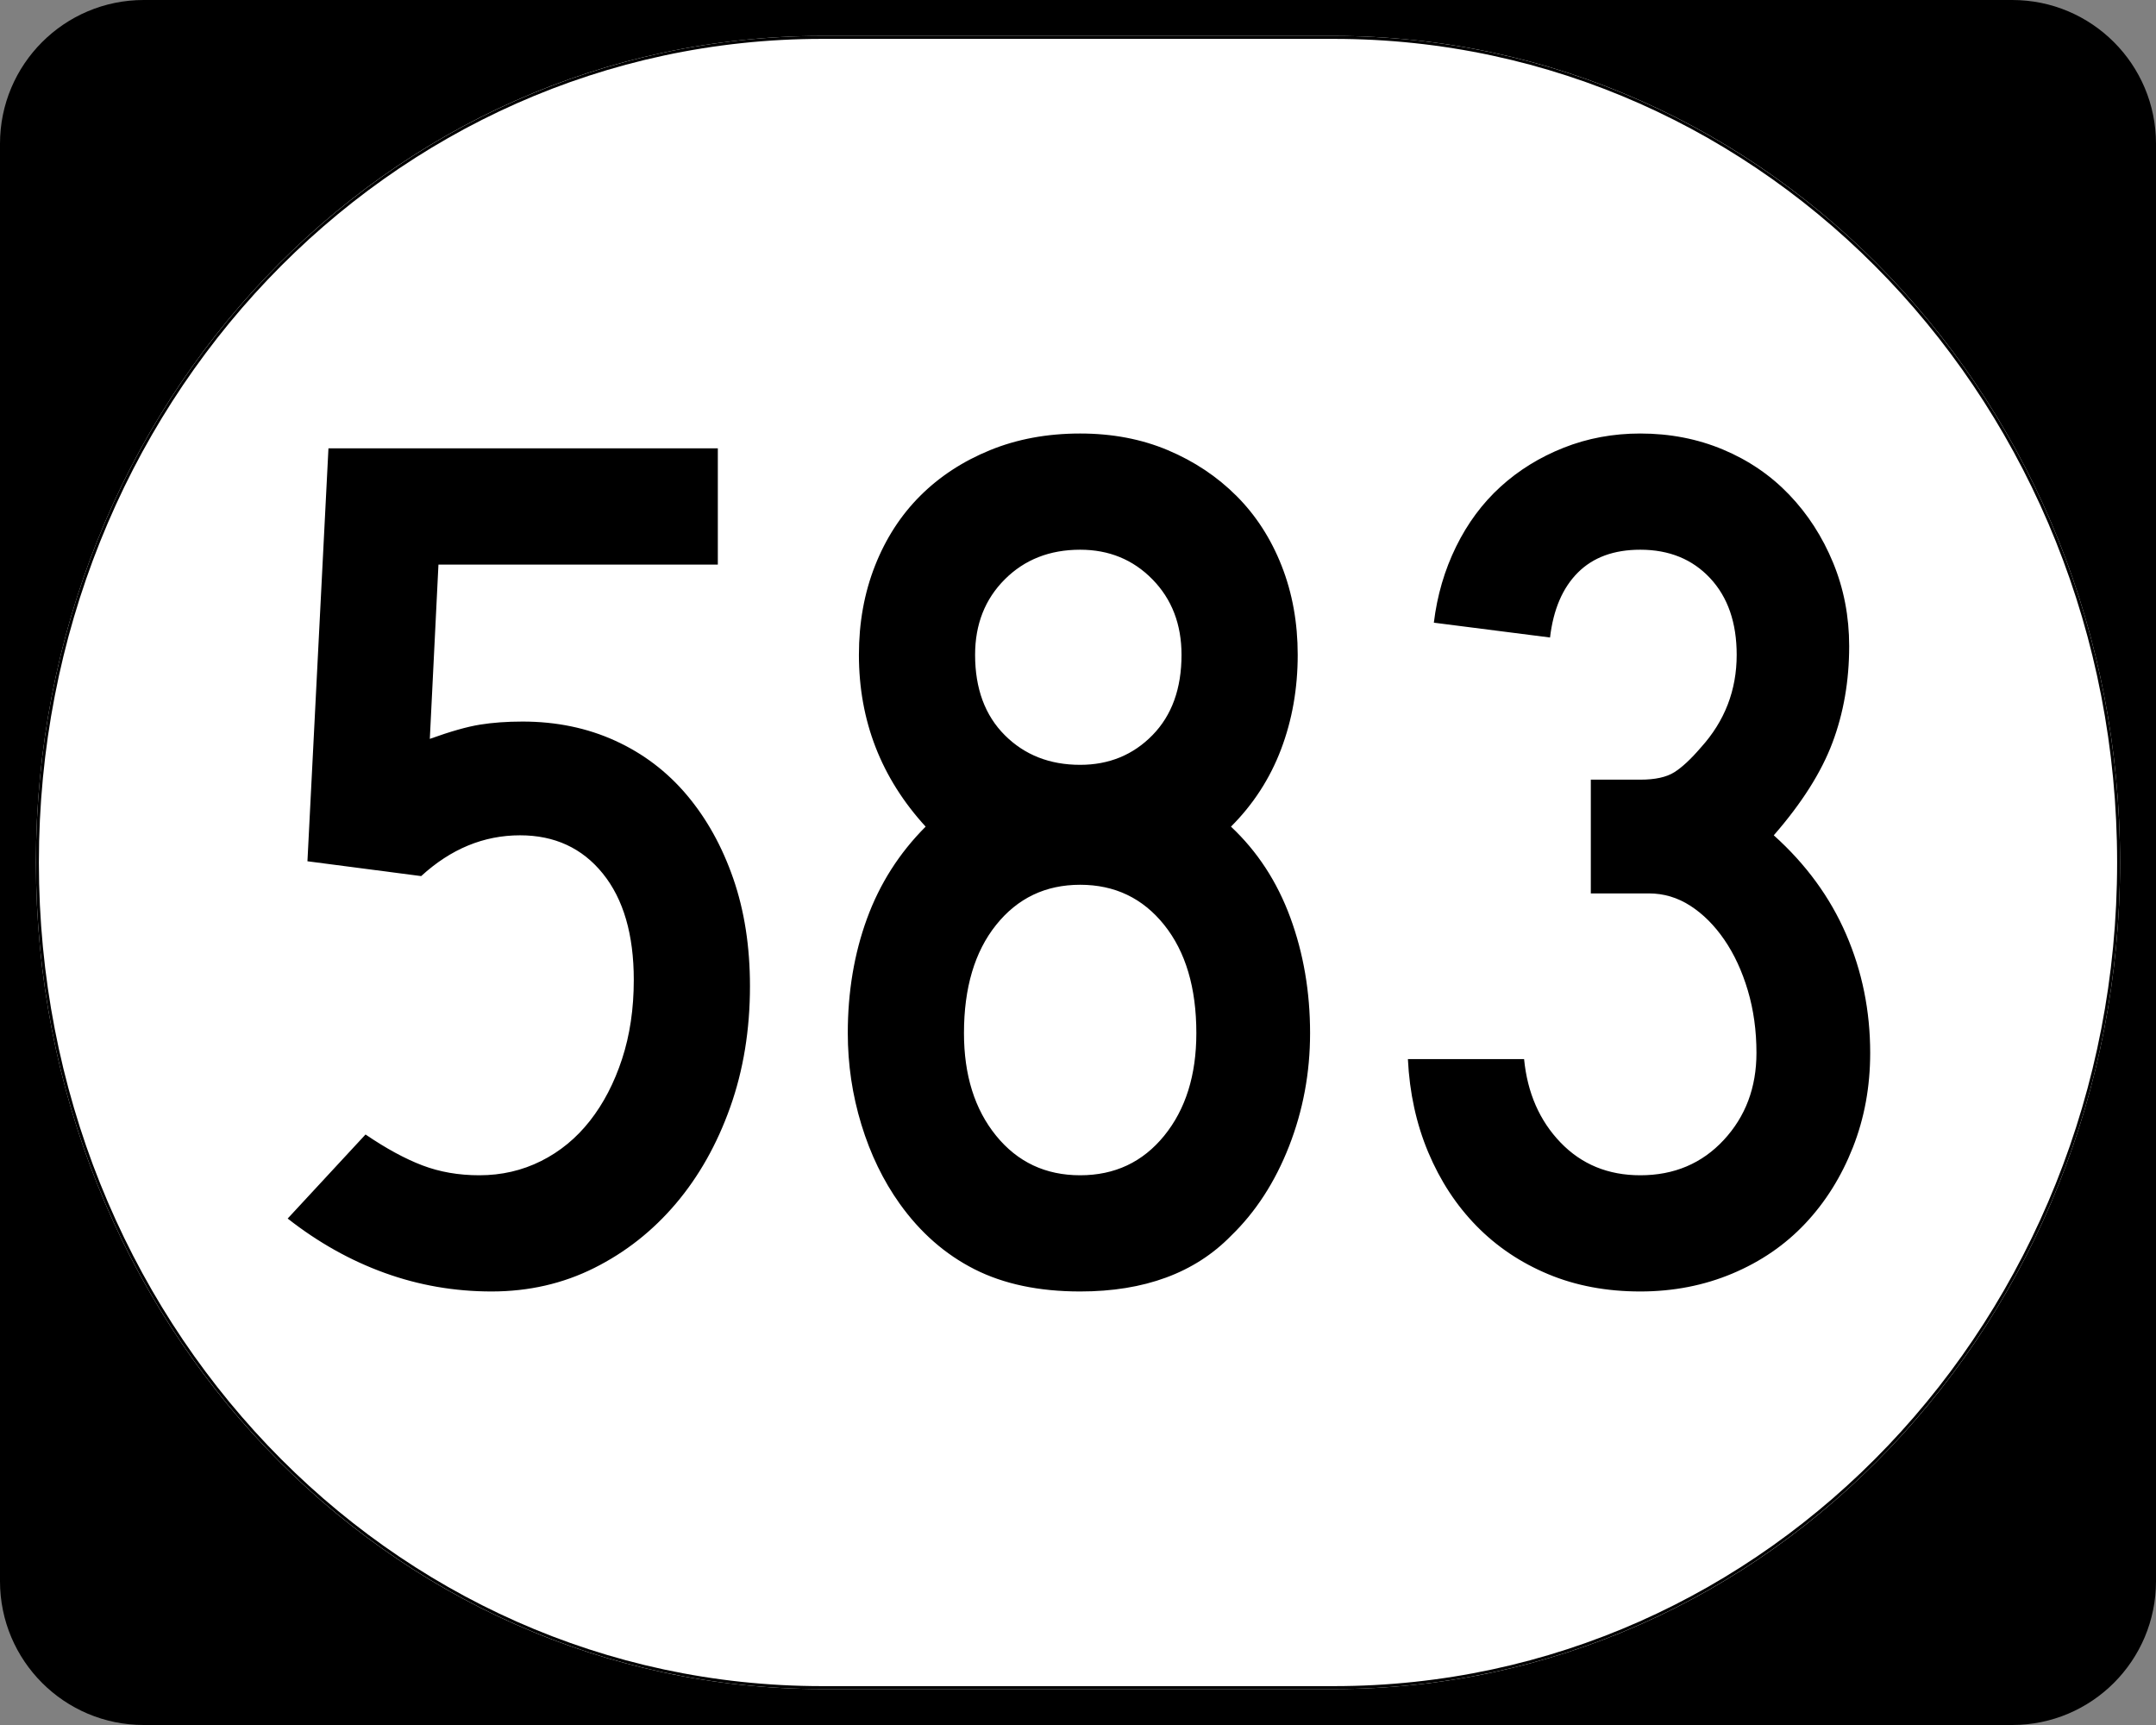
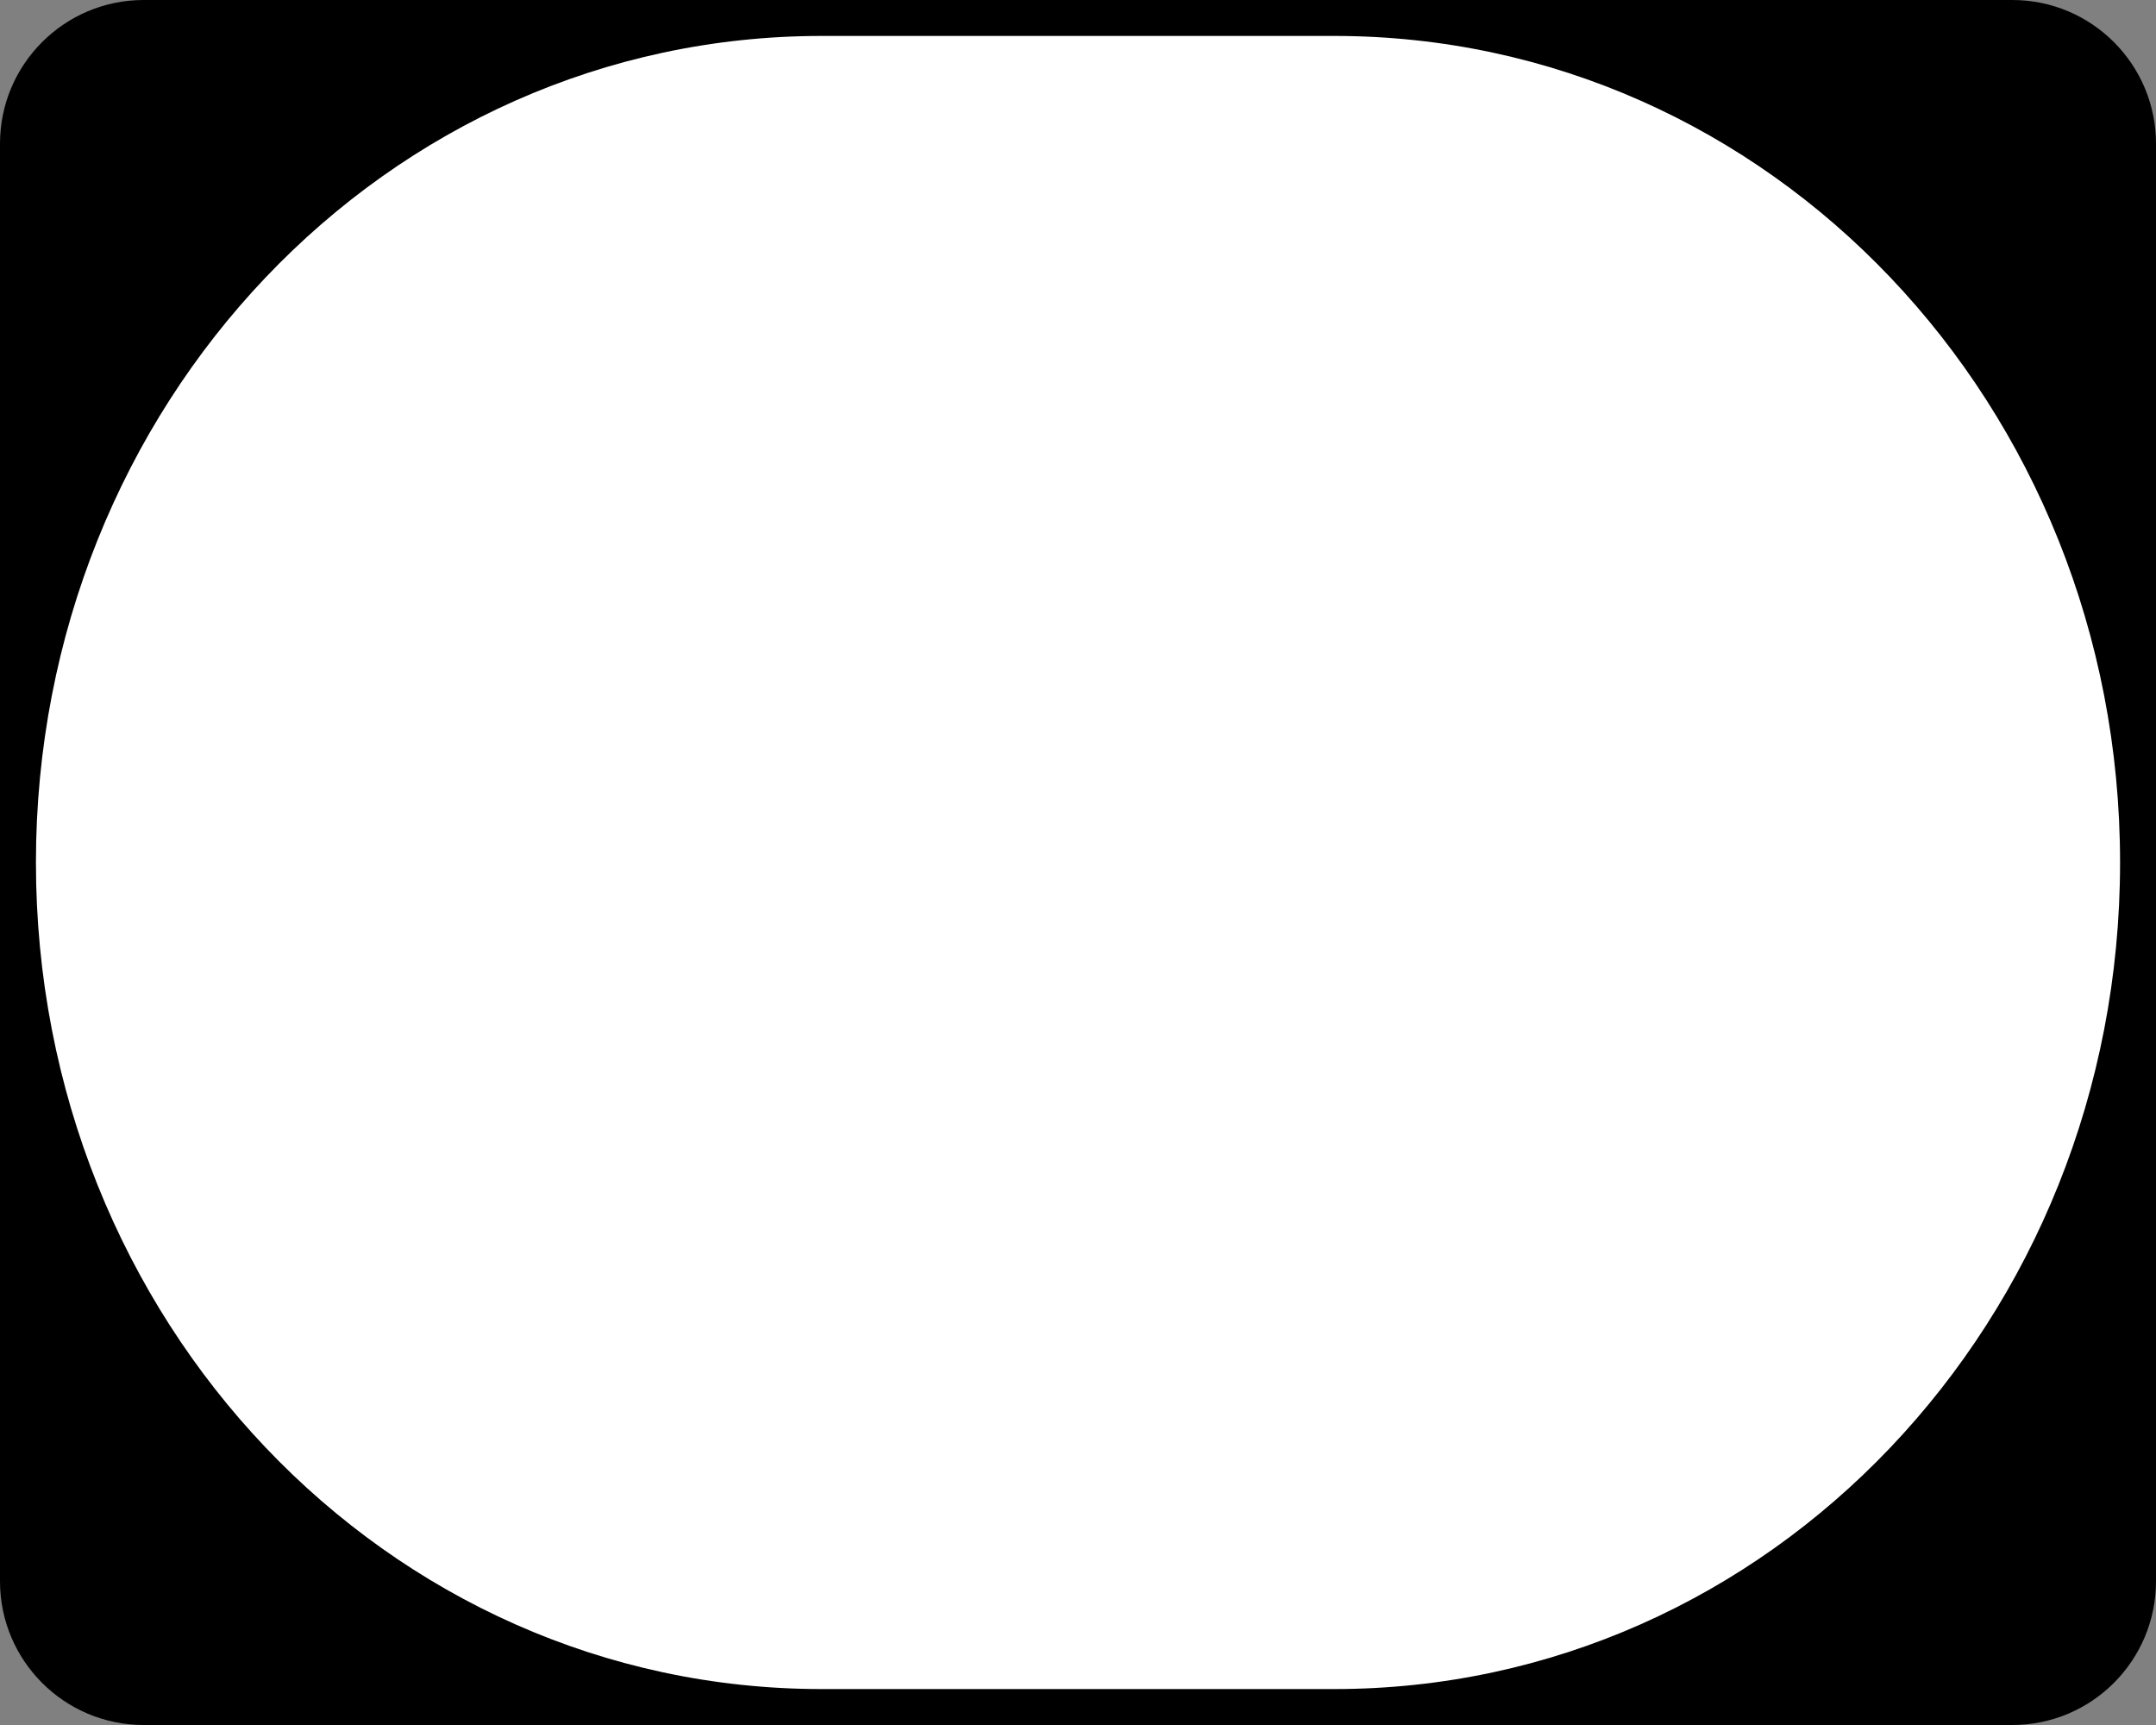
<svg xmlns="http://www.w3.org/2000/svg" version="1.0" width="750" height="600" id="svg2">
  <rect width="100%" height="100%" fill="#808080" stroke="none" />
  <defs id="defs4" />
  <g id="layer1">
    <g id="g1878">
      <g transform="translate(-1044.714,-564.781)" style="overflow:visible" id="g1364">
        <g id="g3">
          <path d="M 1044.714,614.781 C 1044.714,587.166 1067.099,564.781 1094.714,564.781 L 1744.714,564.781 C 1772.328,564.781 1794.714,587.166 1794.714,614.781 L 1794.714,1114.781 C 1794.714,1142.396 1772.328,1164.781 1744.714,1164.781 L 1094.714,1164.781 C 1067.099,1164.781 1044.714,1142.396 1044.714,1114.781 L 1044.714,614.781 L 1044.714,614.781 z " id="path7" />
-           <path d="" id="path9" />
        </g>
      </g>
      <path d="M 285.851,12.5 L 464.149,12.5 C 615.585,12.5 737.5,140.725 737.5,300 C 737.5,459.275 615.585,587.5 464.149,587.5 L 285.851,587.5 C 134.415,587.5 12.5,459.275 12.5,300 C 12.5,140.725 134.415,12.5 285.851,12.5 z " style="fill:white;fill-opacity:1;stroke:none;stroke-width:1;stroke-miterlimit:4;stroke-dasharray:none;stroke-opacity:1" id="path3057" />
-       <path d="M 260.889,343.006 C 260.889,358.194 258.595,372.237 254.006,385.136 C 249.418,398.036 243.11,409.216 235.084,418.678 C 227.057,428.139 217.598,435.593 206.706,441.038 C 195.814,446.484 183.916,449.207 171.013,449.207 C 158.118,449.207 145.721,447.057 133.823,442.757 C 121.926,438.458 110.675,432.152 100.072,423.841 L 127.157,394.604 C 134.322,399.477 140.916,403.06 146.939,405.352 C 152.963,407.644 159.557,408.79 166.722,408.79 C 174.455,408.79 181.62,407.141 188.216,403.842 C 194.813,400.544 200.475,395.886 205.204,389.867 C 209.932,383.848 213.659,376.683 216.384,368.372 C 219.109,360.061 220.472,350.889 220.472,340.854 C 220.472,325.081 216.887,312.752 209.718,303.868 C 202.548,294.984 192.945,290.542 180.907,290.542 C 168.292,290.542 156.827,295.271 146.513,304.728 L 106.948,299.571 L 114.258,155.944 L 249.709,155.944 L 249.709,196.375 L 152.523,196.375 L 149.518,257.001 C 156.683,254.42 162.487,252.771 166.932,252.054 C 171.376,251.337 176.323,250.978 181.773,250.978 C 193.522,250.978 204.27,253.2 214.015,257.644 C 223.761,262.088 232.074,268.396 238.955,276.567 C 245.835,284.738 251.211,294.414 255.082,305.594 C 258.953,316.774 260.889,329.245 260.889,343.006 L 260.889,343.006 z M 455.733,359.344 C 455.733,373.105 453.296,386.219 448.424,398.685 C 443.551,411.152 436.814,421.545 428.215,429.865 C 415.6,442.76 398.112,449.207 375.751,449.207 C 361.421,449.207 349.167,446.629 338.988,441.471 C 328.809,436.314 320.137,428.718 312.973,418.684 C 307.242,410.653 302.8,401.478 299.647,391.16 C 296.493,380.841 294.916,370.236 294.916,359.344 C 294.916,345.005 297.138,331.745 301.582,319.563 C 306.026,307.381 312.833,296.701 322.001,287.524 C 306.525,270.614 298.787,250.694 298.787,227.764 C 298.787,216.584 300.65,206.263 304.377,196.801 C 308.104,187.34 313.336,179.241 320.072,172.505 C 326.808,165.769 334.905,160.465 344.362,156.594 C 353.819,152.723 364.282,150.787 375.751,150.787 C 386.931,150.787 397.108,152.723 406.281,156.594 C 415.453,160.465 423.408,165.769 430.144,172.505 C 436.88,179.241 442.111,187.34 445.838,196.801 C 449.565,206.263 451.429,216.584 451.429,227.764 C 451.429,239.513 449.495,250.477 445.629,260.656 C 441.762,270.835 435.957,279.791 428.215,287.524 C 437.383,296.124 444.261,306.659 448.85,319.13 C 453.438,331.601 455.733,345.005 455.733,359.344 L 455.733,359.344 z M 411.011,227.764 C 411.011,217.152 407.643,208.406 400.907,201.525 C 394.17,194.645 385.785,191.205 375.751,191.205 C 365.148,191.205 356.406,194.645 349.525,201.525 C 342.645,208.406 339.204,217.152 339.205,227.764 C 339.204,239.513 342.645,248.828 349.525,255.708 C 356.406,262.589 365.148,266.03 375.751,266.029 C 385.785,266.03 394.17,262.589 400.907,255.708 C 407.643,248.828 411.011,239.513 411.011,227.764 L 411.011,227.764 z M 416.168,359.344 C 416.168,343.571 412.441,331.028 404.988,321.715 C 397.534,312.402 387.789,307.746 375.751,307.746 C 363.713,307.746 353.967,312.402 346.514,321.715 C 339.06,331.028 335.333,343.571 335.333,359.344 C 335.333,373.962 339.06,385.858 346.514,395.031 C 353.967,404.203 363.713,408.79 375.751,408.79 C 387.789,408.79 397.534,404.203 404.988,395.031 C 412.441,385.858 416.168,373.962 416.168,359.344 L 416.168,359.344 z M 650.577,366.22 C 650.576,377.969 648.569,388.933 644.553,399.112 C 640.538,409.291 635.02,418.107 627.999,425.56 C 620.979,433.014 612.523,438.818 602.633,442.974 C 592.743,447.129 582.064,449.207 570.595,449.207 C 558.845,449.207 548.168,447.202 538.562,443.19 C 528.957,439.179 520.644,433.589 513.623,426.42 C 506.602,419.251 501.012,410.721 496.852,400.831 C 492.693,390.941 490.328,380.121 489.76,368.372 L 530.177,368.372 C 531.323,380.121 535.551,389.795 542.86,397.393 C 550.169,404.991 559.414,408.79 570.595,408.79 C 582.352,408.79 592.028,404.704 599.622,396.533 C 607.215,388.362 611.012,378.258 611.012,366.22 C 611.012,358.478 610.01,351.239 608.007,344.502 C 606.004,337.766 603.281,331.889 599.838,326.872 C 596.396,321.855 592.452,317.914 588.008,315.049 C 583.564,312.184 578.761,310.751 573.6,310.751 L 553.391,310.751 L 553.391,271.187 L 570.595,271.187 C 575.756,271.187 579.699,270.327 582.425,268.608 C 585.15,266.889 588.231,264.022 591.669,260.006 C 599.98,250.838 604.136,240.091 604.136,227.764 C 604.136,216.584 601.054,207.695 594.891,201.099 C 588.728,194.503 580.629,191.205 570.595,191.205 C 561.426,191.205 554.189,193.858 548.883,199.163 C 543.577,204.469 540.351,211.995 539.205,221.741 L 498.788,216.584 C 499.934,207.118 502.513,198.302 506.524,190.135 C 510.535,181.969 515.694,175.018 522.002,169.283 C 528.309,163.549 535.621,159.033 543.936,155.734 C 552.251,152.436 561.138,150.787 570.595,150.787 C 580.918,150.787 590.521,152.651 599.405,156.377 C 608.289,160.104 615.957,165.336 622.409,172.072 C 628.861,178.808 633.95,186.693 637.677,195.725 C 641.404,204.758 643.267,214.432 643.267,224.746 C 643.267,236.792 641.332,247.975 637.461,258.294 C 633.589,268.612 626.781,279.362 617.035,290.542 C 628.216,300.577 636.601,312.044 642.191,324.943 C 647.781,337.843 650.576,351.602 650.577,366.22 L 650.577,366.22 z " style="font-size:430px;font-style:normal;font-variant:normal;font-weight:normal;font-stretch:normal;text-align:center;line-height:100%;writing-mode:lr-tb;text-anchor:middle;font-family:Roadgeek 2005 Series C" id="text1320" />
-       <path d="M 285.977,13.011 L 464.023,13.011 C 615.246,13.011 736.989,141.008 736.989,300 C 736.989,458.992 615.246,586.989 464.023,586.989 L 285.977,586.989 C 134.754,586.989 13.011,458.992 13.011,300 C 13.011,141.008 134.754,13.011 285.977,13.011 z " style="fill:none;fill-opacity:1;stroke:black;stroke-width:1.023;stroke-miterlimit:4;stroke-dasharray:none;stroke-opacity:1" id="rect2183" />
    </g>
  </g>
</svg>